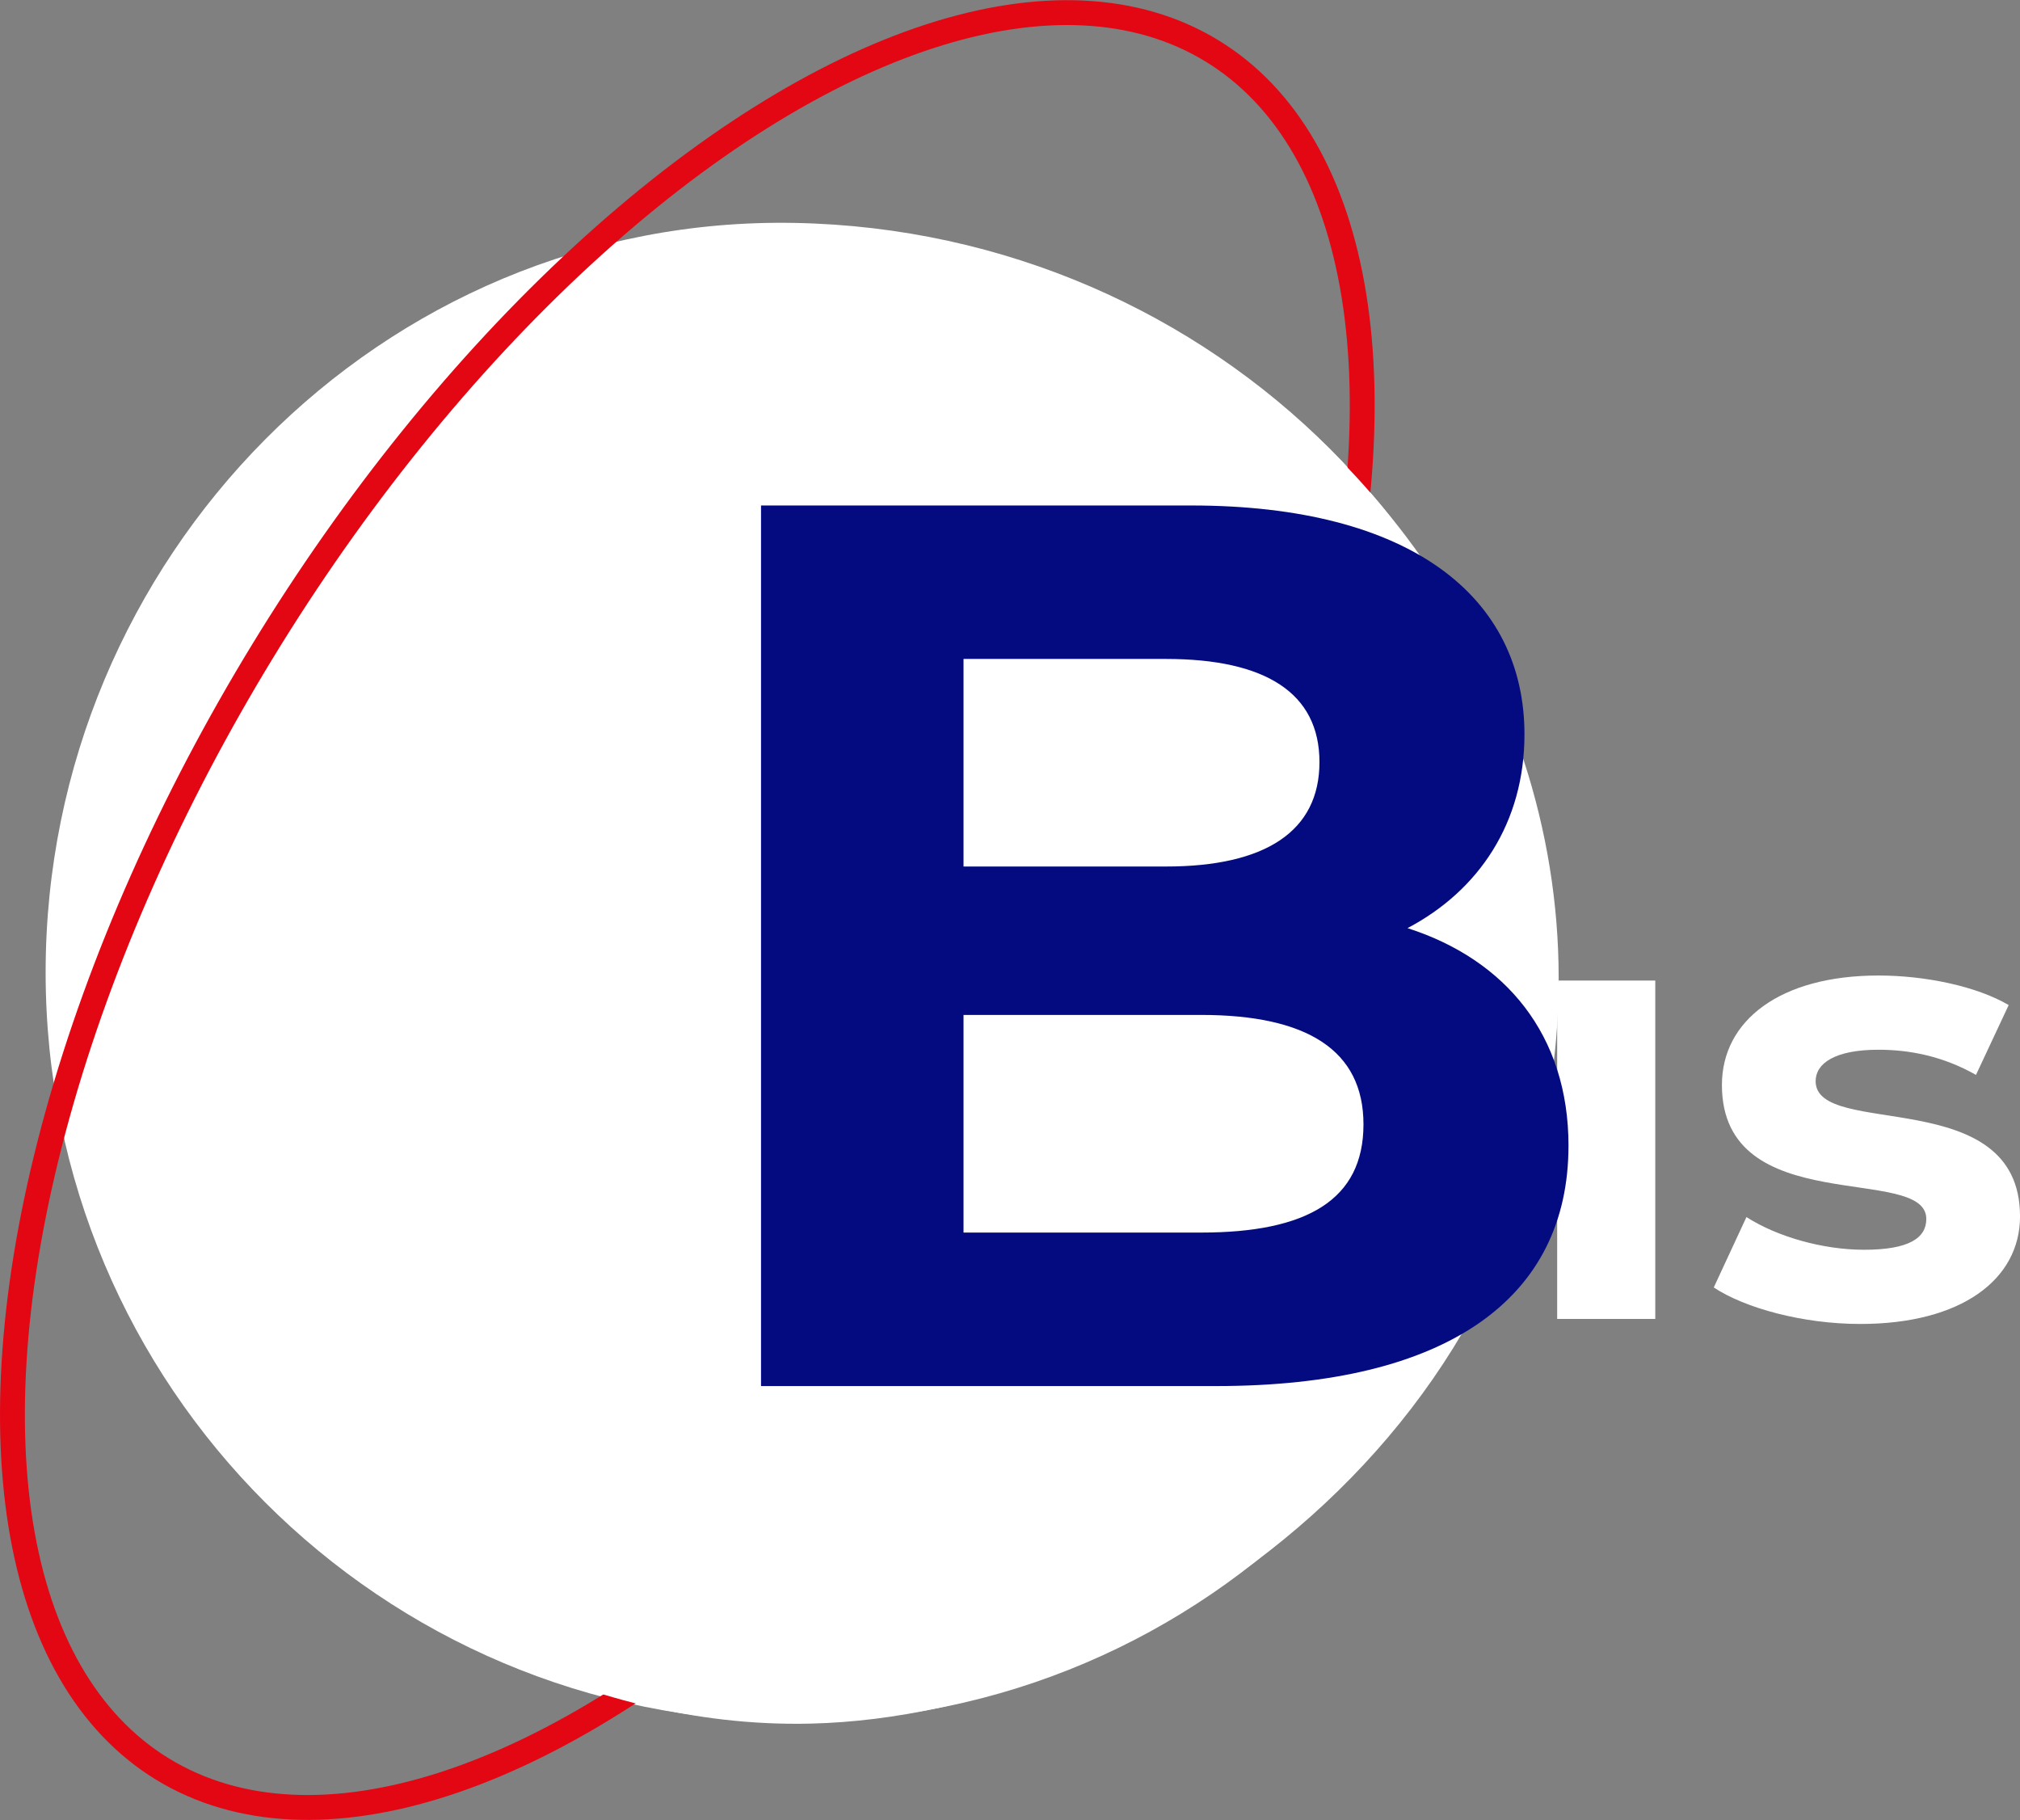
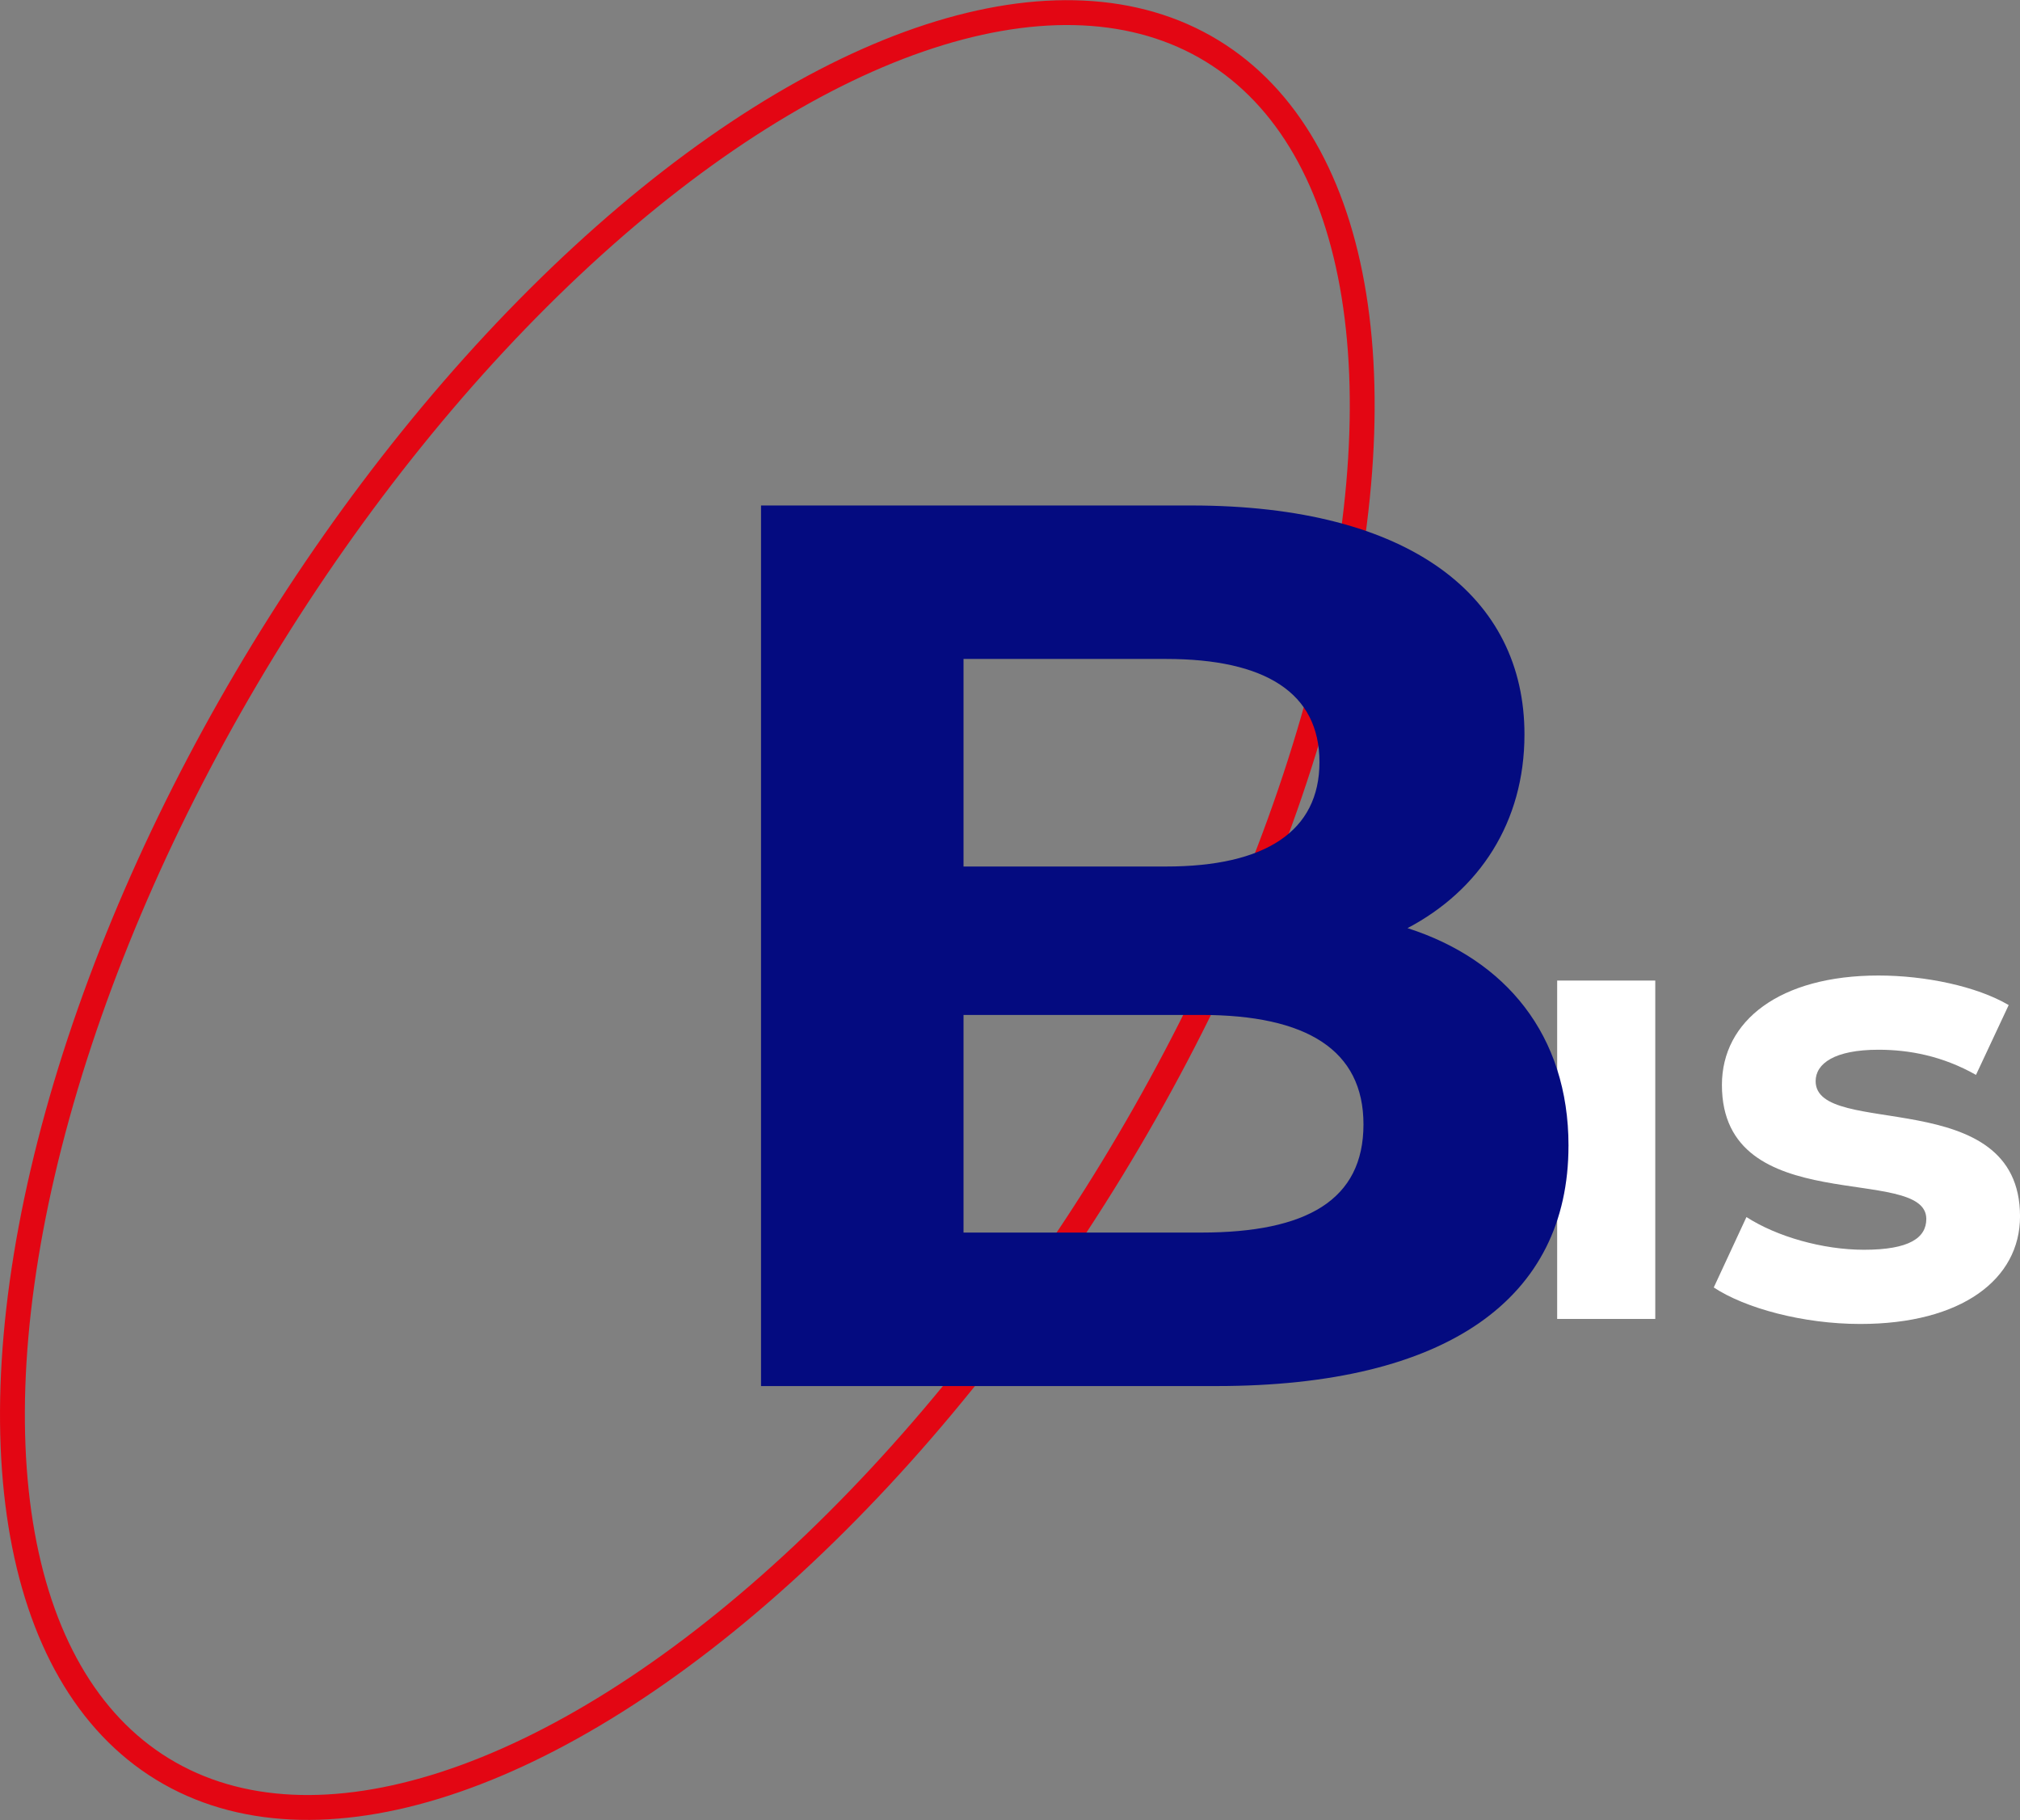
<svg xmlns="http://www.w3.org/2000/svg" id="katman_2" data-name="katman 2" viewBox="0 0 812.8 732.22">
  <rect x="0" y="0" width="812.8" height="732.22" fill="#808080" stroke="none" />
  <defs>
    <style>      .cls-1 {        fill: #040b80;      }      .cls-2 {        fill: #fff;      }      .cls-3 {        fill: none;        stroke: #e30613;        stroke-miterlimit: 10;        stroke-width: 10px;      }    </style>
  </defs>
  <g id="katman_1" data-name="katman 1">
    <g>
      <g>
        <path class="cls-2" d="M626.57,394.47h39.47v136.13h-39.47v-136.13Z" />
        <path class="cls-2" d="M689.57,517.95l13.16-28.34c12.15,7.84,30.62,13.16,47.32,13.16,18.22,0,25.05-4.81,25.05-12.4,0-22.27-82.24.51-82.24-53.9,0-25.81,23.28-44.03,63.01-44.03,18.72,0,39.47,4.3,52.38,11.89l-13.16,28.09c-13.41-7.59-26.82-10.12-39.22-10.12-17.71,0-25.3,5.57-25.3,12.65,0,23.28,82.24.76,82.24,54.4,0,25.3-23.53,43.27-64.27,43.27-23.03,0-46.31-6.33-58.96-14.68Z" />
      </g>
-       <path class="cls-2" d="M621.36,391.18c-3.24,166.48-134.99,301.5-301.5,301.5S18.36,557.69,18.36,391.18,153.38,86.51,319.86,89.68c169.15,3.22,304.67,138.85,301.5,301.5Z" />
      <ellipse class="cls-3" cx="276.57" cy="366.11" rx="405" ry="200.13" transform="translate(-180.04 411.26) rotate(-58.58)" />
-       <path class="cls-2" d="M451.09,121.55c96.53,45.71,176.04,150.62,176.08,271.85.07,180.28-164.97,296.7-300.9,299.99-96.66,2.34-170.13-52.73-182.32-62.12-72.53-55.91-96.72-128.05-103.78-152.64" />
      <path class="cls-1" d="M631.12,460.94c0,61.23-48.58,96.66-141.7,96.66h-183.2V203.35h173.08c88.56,0,134.11,36.94,134.11,92.1,0,35.42-18.22,62.75-47.06,77.93,39.47,12.65,64.78,43.02,64.78,87.55ZM387.7,265.09v83.5h81.48c39.98,0,61.74-14.17,61.74-42s-21.76-41.5-61.74-41.5h-81.48ZM548.63,452.33c0-29.86-22.77-44.03-65.28-44.03h-95.65v87.55h95.65c42.51,0,65.28-13.16,65.28-43.52Z" />
    </g>
  </g>
</svg>